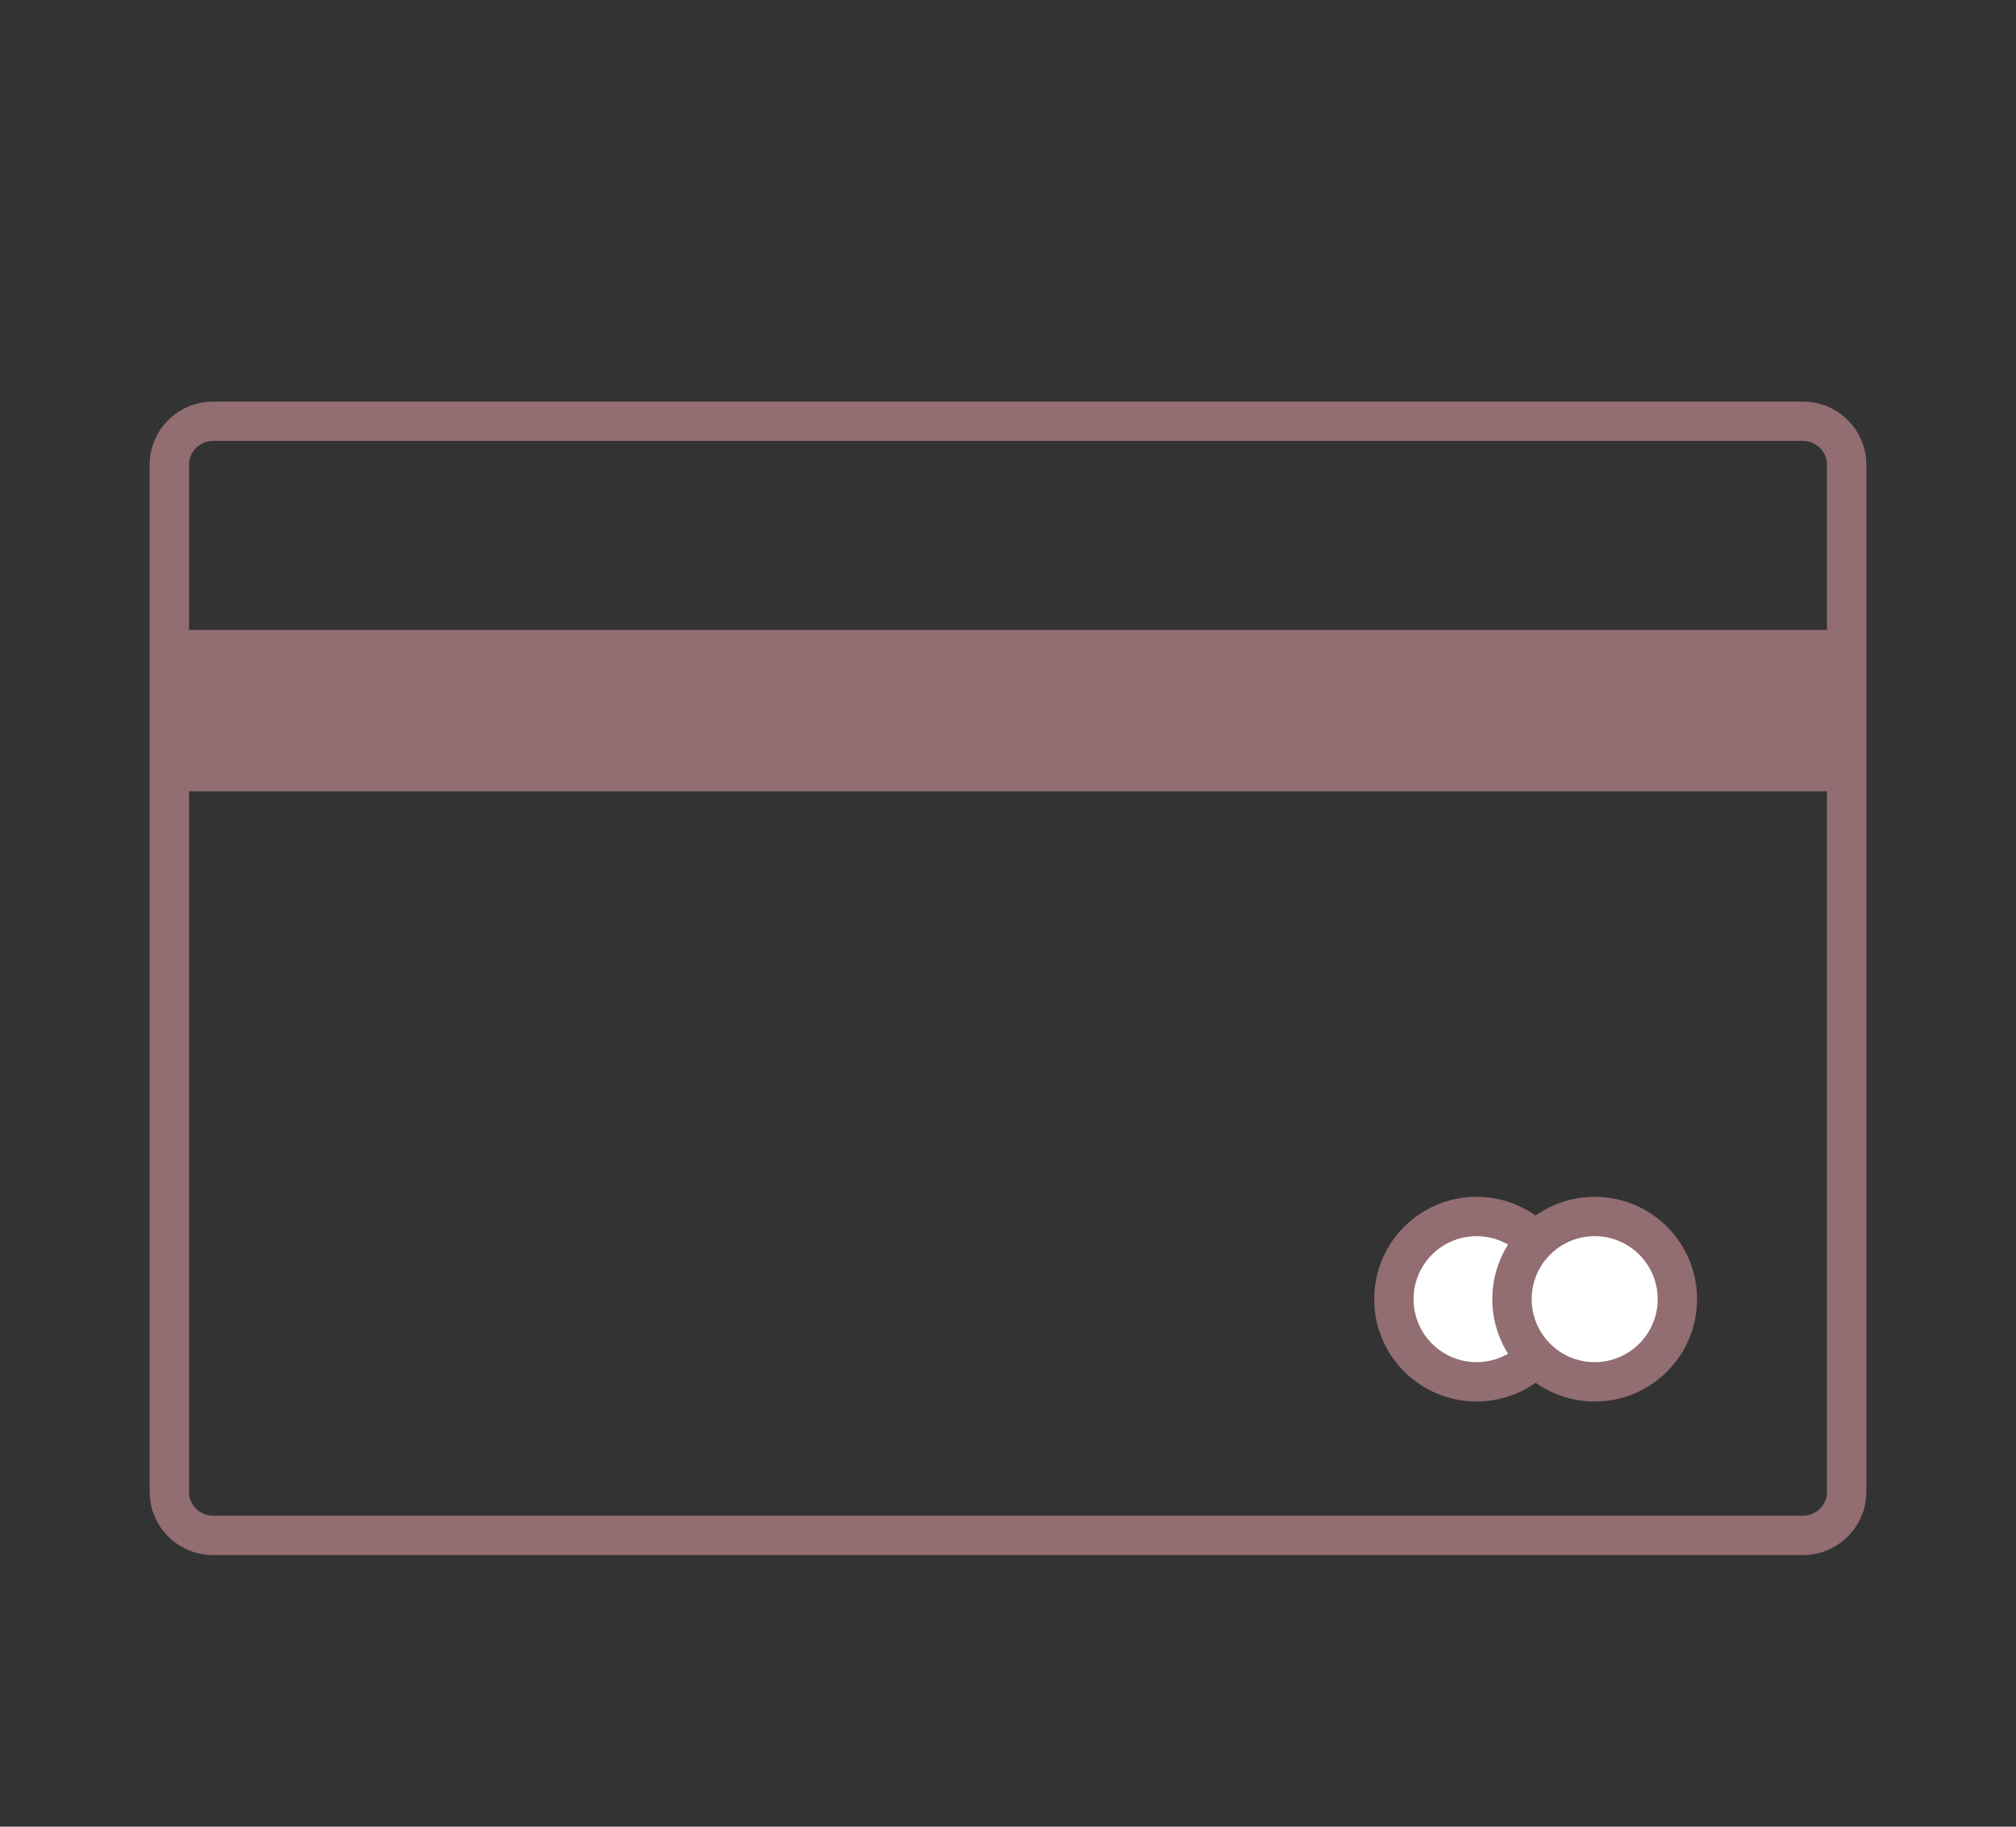
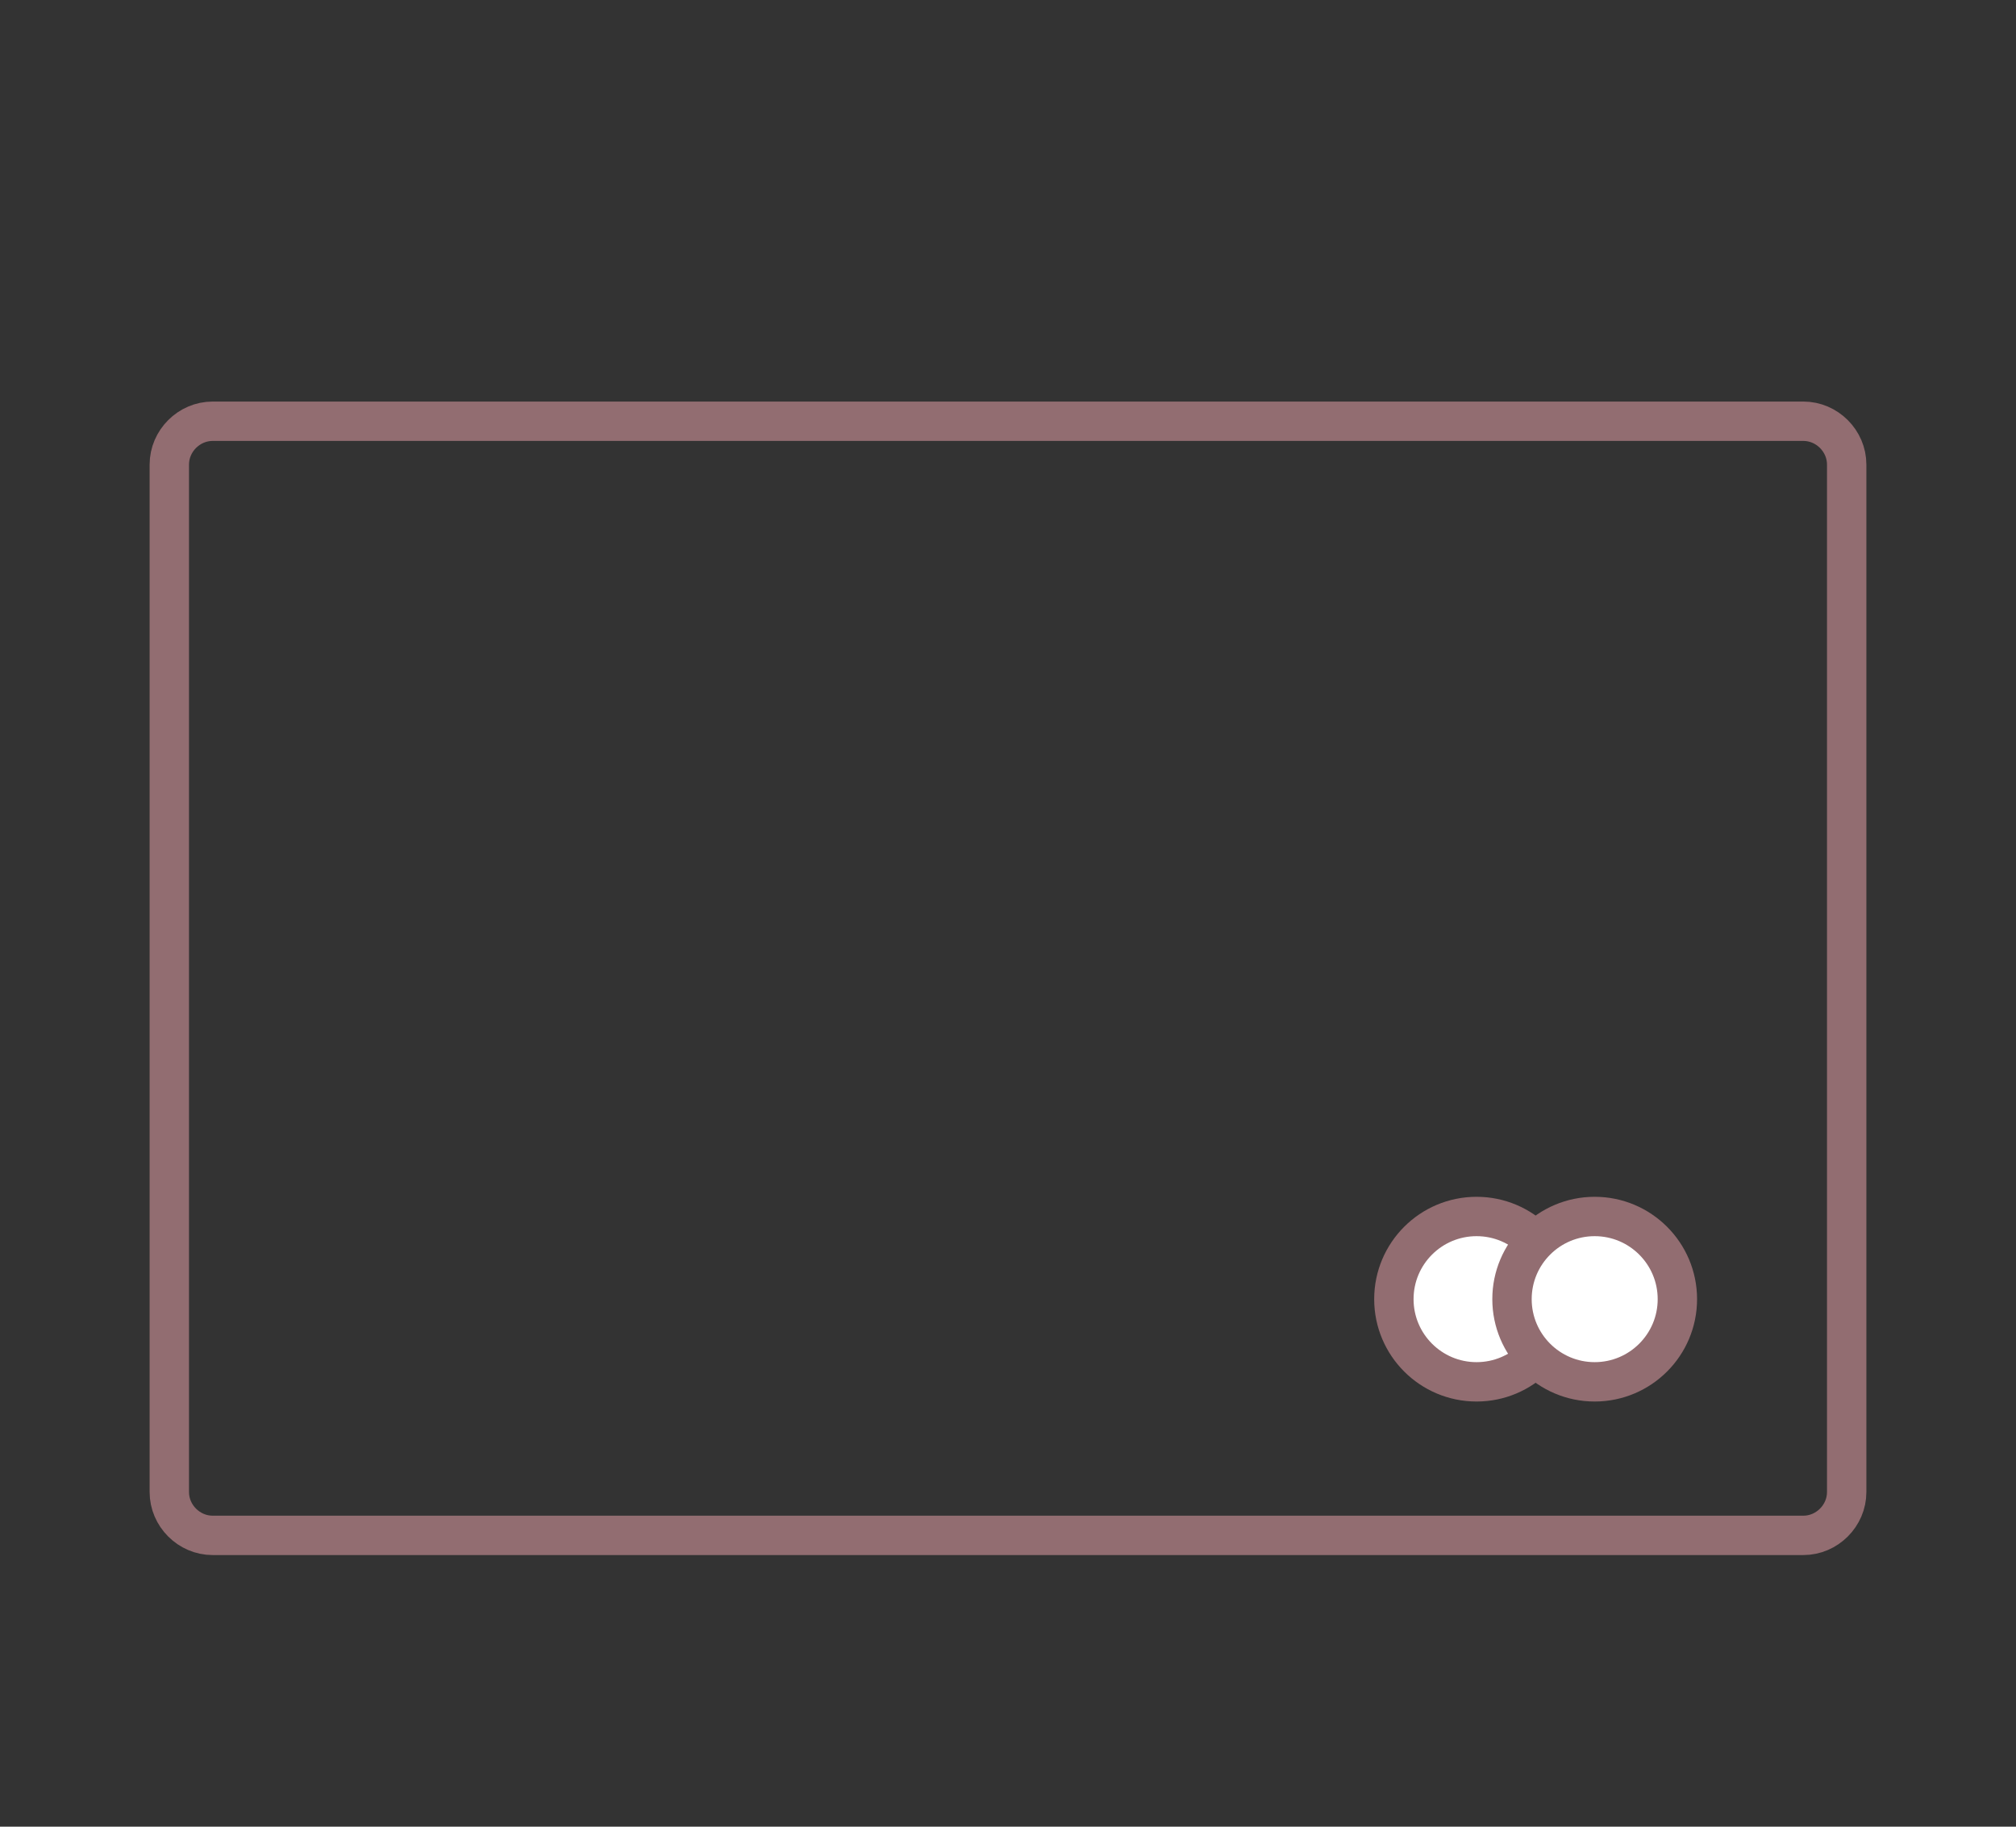
<svg xmlns="http://www.w3.org/2000/svg" version="1.1" id="Calque_1" x="0px" y="0px" viewBox="0 0 51.2 46.4" style="enable-background:new 0 0 51.2 46.4;" xml:space="preserve">
  <rect x="0" y="0" width="51.2" height="46.4" fill="#333333" stroke="none" />
  <style type="text/css">
	.st0{fill:none;stroke:#926D71;stroke-linecap:round;stroke-linejoin:round;stroke-miterlimit:10;}
	.st1{fill:#926D71;}
	.st2{fill:#FFFFFF;stroke:#926D71;stroke-linecap:round;stroke-linejoin:round;stroke-miterlimit:10;}
</style>
  <g>
    <path class="st0" d="M46.9,11.8c0-0.6-0.5-1.1-1.1-1.1H5.4c-0.6,0-1.1,0.5-1.1,1.1v26.1c0,0.6,0.5,1.1,1.1,1.1h40.4   c0.6,0,1.1-0.5,1.1-1.1V11.8z" />
-     <rect x="4.3" y="16" class="st1" width="42.6" height="4.1" />
  </g>
  <circle class="st2" cx="37.5" cy="33" r="2.1" />
  <circle class="st2" cx="40.5" cy="33" r="2.1" />
</svg>